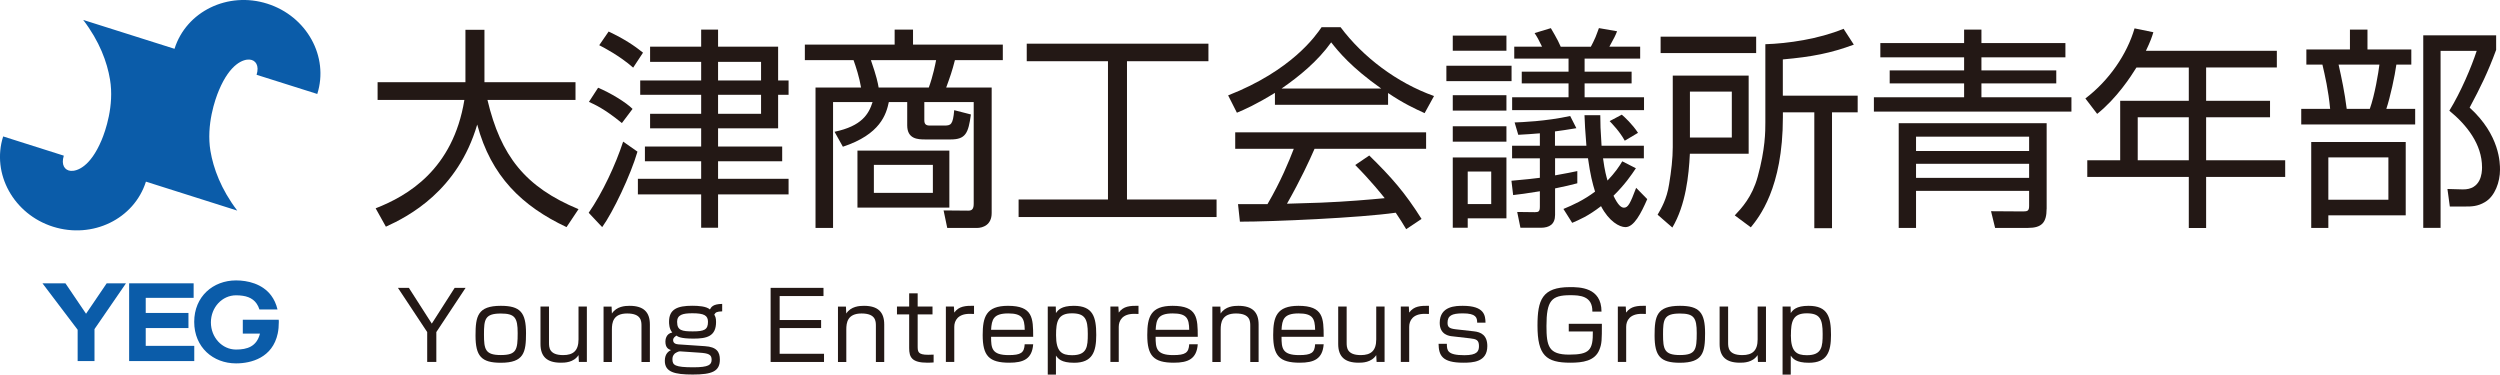
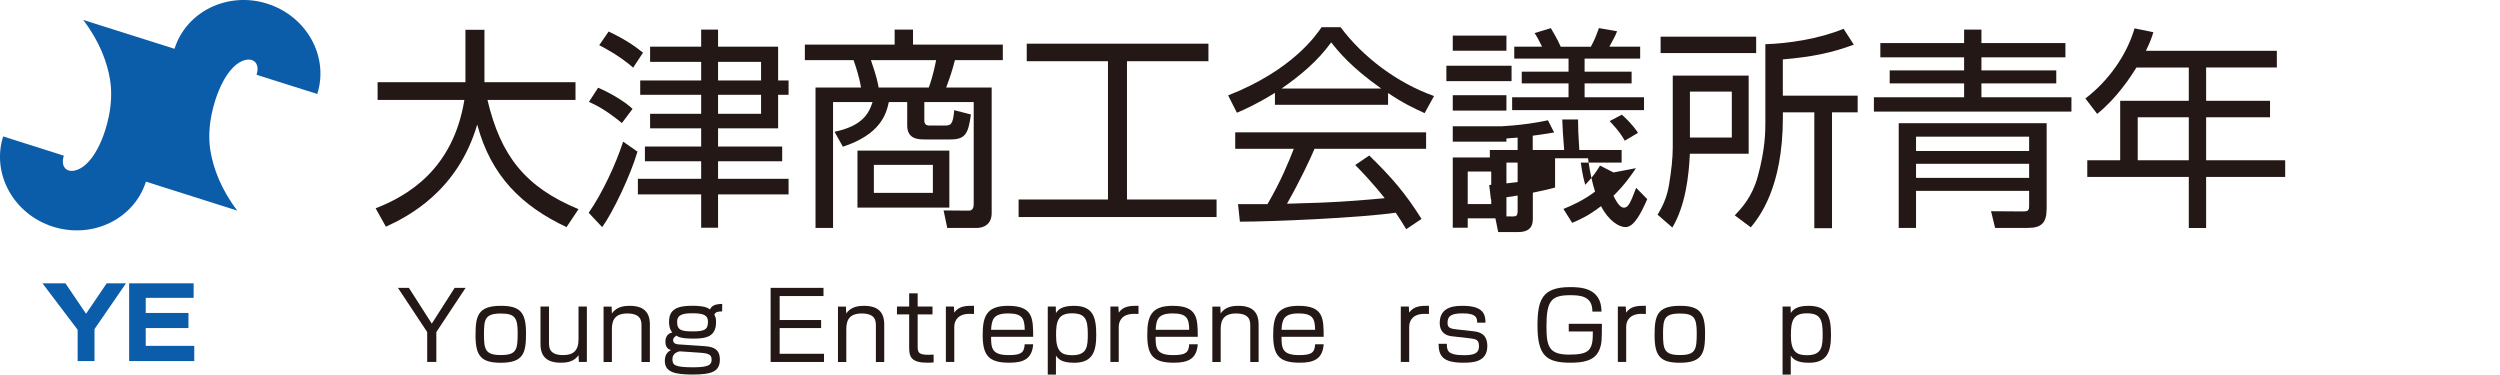
<svg xmlns="http://www.w3.org/2000/svg" id="_レイヤー_2" data-name="レイヤー 2" viewBox="0 0 473.32 70.92">
  <defs>
    <style>
      .cls-1 {
        fill: #0b5ca9;
      }

      .cls-2 {
        fill: #231815;
      }
    </style>
  </defs>
  <g id="_テキスト" data-name="テキスト">
    <g id="bnr-otsu-shoko">
      <g>
        <path class="cls-1" d="m13.41,32.35c1.12.08,3.66-.68,5.82-5.81.72-1.71,2.42-6.55,1.6-11.47-.54-3.29-1.98-7.25-5.08-11.3l17.29,5.47C35.27,2.16,43.15-1.67,50.61.7c7.47,2.37,11.7,10.02,9.46,17.09l-11.49-3.63c.55-1.77-.19-2.79-1.32-2.88-1.12-.09-3.66.69-5.81,5.81-.72,1.7-2.42,6.55-1.61,11.47.55,3.29,1.99,7.25,5.08,11.31l-17.29-5.48c-2.25,7.08-10.11,10.89-17.59,8.53C2.59,40.56-1.65,32.9.6,25.83l11.48,3.64c-.55,1.77.19,2.79,1.32,2.88" />
        <polygon class="cls-1" points="23.85 53.64 20.2 53.64 16.29 59.4 12.39 53.64 8.04 53.64 14.7 62.43 14.7 68.36 17.89 68.36 17.89 62.31 23.85 53.64" />
        <polygon class="cls-1" points="27.59 65.48 27.59 62.11 35.68 62.11 35.68 59.25 27.59 59.25 27.59 56.39 36.66 56.39 36.66 53.64 24.45 53.64 24.45 68.36 36.78 68.36 36.78 65.48 27.59 65.48" />
-         <path class="cls-1" d="m52.77,60.53h-6.8v2.63h3.25c-.62,2.46-2.42,3.02-4.53,3.02-2.64,0-4.76-2.3-4.76-5.14s2.12-5.13,4.76-5.13c.45,0,.88.03,1.28.09,1.45.22,2.61.91,3.15,2.59h3.42c-.25-1.06-.67-1.93-1.19-2.63-1.68-2.25-4.49-2.87-6.66-2.87-4.34,0-7.92,3.04-7.92,7.85s3.58,7.86,7.92,7.86c2.88,0,6.91-1.07,7.89-5.65.14-.66.21-1.39.21-2.21,0-.15-.02-.28-.02-.43" />
        <path class="cls-2" d="m88.11,5.64h3.61v9.92h17.24v3.36h-16.67c2.51,10.6,7.16,16.51,17.24,20.68l-2.27,3.4c-8.42-3.97-14.29-9.63-16.91-19.42-3.69,12.58-13.03,17.4-17.29,19.34l-1.94-3.48c6.03-2.35,14.65-7.33,16.8-20.52h-16.43v-3.36h16.63V5.64Z" />
        <path class="cls-2" d="m111.46,40.28c2.63-3.8,5.11-9.15,6.52-13.47l2.71,1.9c-1.29,4.45-4.65,11.49-6.68,14.29l-2.55-2.71Zm6.27-16.99c-3.31-2.72-5.18-3.52-6.23-4l1.74-2.68c2.31.97,5.27,2.75,6.52,4.01l-2.02,2.68Zm2.15-10.48c-2.55-2.26-5.79-3.93-6.43-4.25l1.78-2.59c2.99,1.42,4.86,2.67,6.51,4l-1.86,2.83Zm16.07,21.04h13.35v2.96h-13.35v6.31h-3.2v-6.31h-11.98v-2.96h11.98v-3.32h-10.65v-2.79h10.65v-3.44h-9.67v-2.75h9.67v-3.6h-11.54v-2.72h11.54v-3.52h-9.67v-2.87h9.67v-3.24h3.2v3.24h11.37v6.39h1.98v2.72h-1.98v6.35h-11.37v3.44h12.14v2.79h-12.14v3.32Zm8.14-22.14h-8.14v3.52h8.14v-3.52Zm0,6.24h-8.14v3.6h8.14v-3.6Z" />
        <path class="cls-2" d="m187.75,40.36c0,2.19-1.61,2.8-2.83,2.8h-5.58l-.69-3.32,4.69.04c.77,0,1.01-.41,1.01-1.34v-19.22h-9.35v3.44c0,.68.25,1.01,1.01,1.01h2.75c1.26,0,1.66-.12,1.9-2.91l3.16.81c-.48,3.56-1.01,4.73-3.84,4.73h-4.82c-1.41,0-3.4-.08-3.4-2.67v-4.41h-3.48c-.49,2.3-1.58,6.11-8.7,8.46l-1.58-2.83c5.18-1.09,6.48-3.36,7.2-5.62h-7.48v23.83h-3.32v-26.59h8.62c-.32-1.94-.97-3.93-1.42-5.18h-9.22v-2.95h17v-2.83h3.48v2.83h17v2.95h-9.07c-.52,2.07-.93,3.2-1.65,5.18h8.61v23.79Zm-8.01-1.05h-17.4v-10.8h17.4v10.8Zm-3.89-22.74c.81-2.23,1.25-4.49,1.38-5.18h-12.34c1.09,3.16,1.29,4.21,1.46,5.18h9.51Zm.77,14.65h-11.17v5.3h11.17v-5.3Z" />
        <polygon class="cls-2" points="228.79 8.27 228.79 11.59 213.37 11.59 213.37 37.77 230.33 37.77 230.33 41.09 192.85 41.09 192.85 37.77 209.77 37.77 209.77 11.59 194.39 11.59 194.39 8.27 228.79 8.27" />
        <path class="cls-2" d="m262.79,19.84h-21.41v-2.26c-3.6,2.22-5.83,3.19-7.2,3.76l-1.66-3.28c12.06-4.73,16.59-11.29,17.69-12.91h3.6c4.21,5.63,10.64,10.52,17.69,13.03l-1.78,3.24c-1.78-.81-4.05-1.86-6.92-3.81v2.22Zm-3.56,9.59c4.33,4.24,6.79,7.08,9.91,12.02l-2.91,1.94c-.65-1.09-1.13-1.86-1.98-3.12-6.76.97-23.27,1.7-29.5,1.7l-.36-3.32h5.58c2.55-4.37,4.08-8.14,4.98-10.48h-11.09v-3.12h36.14v3.12h-21.12c-.97,2.23-2.59,5.75-5.22,10.4,1.01-.04,5.55-.16,6.4-.2,4.94-.2,9.11-.57,12.1-.85-.41-.52-2.42-3.08-5.58-6.28l2.67-1.81Zm2.27-12.67c-5.71-4.04-8.06-6.96-9.47-8.74-2.55,3.56-5.99,6.39-9.39,8.74h18.86Z" />
-         <path class="cls-2" d="m286.18,15.36h-12.34v-2.92h12.34v2.92Zm-.97-5.75h-10.16v-2.87h10.16v2.87Zm0,11.33h-10.16v-2.91h10.16v2.91Zm0,5.88h-10.16v-2.91h10.16v2.91Zm0,2.99v11.53h-7.33v1.78h-2.83v-13.31h10.16Zm-2.88,2.67h-4.45v6.15h4.45v-6.15Zm27.4-.64c-.89,1.33-2.07,3.07-4.25,5.22.81,1.7,1.42,2.26,1.98,2.26.77,0,1.18-.76,2.31-3.76l2.1,2.14c-1.18,2.71-2.51,5.3-4.13,5.3-1.14,0-3.12-1.09-4.62-3.97-2.47,1.9-4.05,2.55-5.46,3.16l-1.66-2.63c1.86-.77,3.8-1.65,5.99-3.28-.49-1.62-.89-3.12-1.34-6.32h-6.23v3.24c2.35-.41,3-.57,4.21-.81v2.31c-1.25.32-2.38.61-4.21.97v5.02c0,1.78-1.09,2.43-2.71,2.43h-3.85l-.61-2.99,3.32.04c.73,0,.97-.12.97-1.05v-2.91c-2.63.44-3.72.56-5.06.72l-.32-2.71c3-.29,4.05-.37,5.38-.56v-3.69h-5.26v-2.38h5.26v-2.35c-1.54.12-2.47.2-4.09.28l-.69-2.34c1.22-.04,5.91-.21,10.52-1.22l1.17,2.31c-1.82.28-2.88.48-4.05.61v2.71h5.95c-.25-3.08-.29-4.01-.36-5.78h2.99c0,1.45.04,2.91.24,5.78h8.01v2.38h-7.73c.32,2.43.65,3.52.85,4.21,1.46-1.54,2.19-2.63,2.79-3.64l2.55,1.3Zm-17.77-22.99c-.65-1.34-.89-1.79-1.42-2.59l3.08-.93c.08.16,1.33,2.19,1.87,3.52h5.7c.25-.45.61-1.18.89-1.83.28-.69.53-1.42.64-1.7l3.44.6c-.32.81-.49,1.17-1.46,2.92h5.83v2.26h-10.52v2.47h8.9v2.22h-8.9v2.63h11.25v2.43h-24.97v-2.43h10.68v-2.63h-8.86v-2.22h8.86v-2.47h-10.28v-2.26h5.26Zm15.66,17.8c-1.01-1.82-2.31-3.11-2.87-3.72l2.3-1.22c.53.45,2.02,1.82,3.07,3.44l-2.51,1.49Z" />
+         <path class="cls-2" d="m286.18,15.36h-12.34v-2.92h12.34v2.92Zm-.97-5.75h-10.16v-2.87h10.16v2.87Zm0,11.33h-10.16v-2.91h10.16v2.91Zm0,5.88h-10.16v-2.91h10.16v2.91Zm0,2.99v11.53h-7.33v1.78h-2.83v-13.31h10.16Zm-2.88,2.67h-4.45v6.15h4.45v-6.15Zm27.4-.64c-.89,1.33-2.07,3.07-4.25,5.22.81,1.7,1.42,2.26,1.98,2.26.77,0,1.18-.76,2.31-3.76l2.1,2.14c-1.18,2.71-2.51,5.3-4.13,5.3-1.14,0-3.12-1.09-4.62-3.97-2.47,1.9-4.05,2.55-5.46,3.16l-1.66-2.63c1.86-.77,3.8-1.65,5.99-3.28-.49-1.62-.89-3.12-1.34-6.32h-6.23v3.24v2.31c-1.25.32-2.38.61-4.21.97v5.02c0,1.78-1.09,2.43-2.71,2.43h-3.85l-.61-2.99,3.32.04c.73,0,.97-.12.97-1.05v-2.91c-2.63.44-3.72.56-5.06.72l-.32-2.71c3-.29,4.05-.37,5.38-.56v-3.69h-5.26v-2.38h5.26v-2.35c-1.54.12-2.47.2-4.09.28l-.69-2.34c1.22-.04,5.91-.21,10.52-1.22l1.17,2.31c-1.82.28-2.88.48-4.05.61v2.71h5.95c-.25-3.08-.29-4.01-.36-5.78h2.99c0,1.45.04,2.91.24,5.78h8.01v2.38h-7.73c.32,2.43.65,3.52.85,4.21,1.46-1.54,2.19-2.63,2.79-3.64l2.55,1.3Zm-17.77-22.99c-.65-1.34-.89-1.79-1.42-2.59l3.08-.93c.08.16,1.33,2.19,1.87,3.52h5.7c.25-.45.61-1.18.89-1.83.28-.69.53-1.42.64-1.7l3.44.6c-.32.81-.49,1.17-1.46,2.92h5.83v2.26h-10.52v2.47h8.9v2.22h-8.9v2.63h11.25v2.43h-24.97v-2.43h10.68v-2.63h-8.86v-2.22h8.86v-2.47h-10.28v-2.26h5.26Zm15.66,17.8c-1.01-1.82-2.31-3.11-2.87-3.72l2.3-1.22c.53.45,2.02,1.82,3.07,3.44l-2.51,1.49Z" />
        <path class="cls-2" d="m331.07,14.3v14.81h-11.13c-.2,4.09-.77,9.67-3.32,13.97l-2.79-2.43c.65-1.13,1.74-2.91,2.18-5.78.41-2.47.69-4.9.69-7v-13.56h14.37Zm1.42-4.25h-18.09v-3.11h18.09v3.11Zm-4.61,7.29h-7.93v8.7h7.93v-8.7Zm9.67.77h14.16v3.16h-4.86v21.93h-3.35v-21.93h-5.95v.93c0,13.47-4.57,18.98-6.07,20.84l-3.04-2.26c1.3-1.38,3.28-3.48,4.33-7.28,1.46-5.27,1.46-8.66,1.46-10.28v-14.85c4.25-.13,10.08-.97,14.81-2.92l1.94,3c-4.37,1.62-7.93,2.31-13.44,2.8v6.88Z" />
        <path class="cls-2" d="m391.04,10.86h-15.9v2.47h14.17v2.46h-14.17v2.63h17.04v2.71h-37.4v-2.71h17.08v-2.63h-14.09v-2.46h14.09v-2.47h-15.86v-2.71h15.86v-2.55h3.28v2.55h15.9v2.71Zm-3.56,28.69c0,2.55-.89,3.6-3.52,3.6h-6.23l-.77-3.16,6.07.04c.85,0,1.14-.12,1.14-1.05v-2.84h-21.41v7.01h-3.28v-19.83h28.01v16.23Zm-3.31-13.68h-21.41v2.72h21.41v-2.72Zm0,5.14h-21.41v2.67h21.41v-2.67Z" />
        <path class="cls-2" d="m431.07,9.61v3.16h-13.39v6.31h12.1v3.12h-12.1v8.14h14.97v3.16h-14.97v9.67h-3.28v-9.67h-19.22v-3.16h6.23v-11.25h12.99v-6.31h-9.91c-1.05,1.7-3.76,5.86-7.44,8.78l-2.23-2.92c4.49-3.4,7.89-8.38,9.31-13.27l3.56.73c-.28.93-.52,1.65-1.41,3.52h24.8Zm-16.67,12.59h-9.67v8.14h9.67v-8.14Z" />
-         <path class="cls-2" d="m444.91,9.36v-3.76h3.32v3.76h8.3v2.87h-2.83c-.28,2.11-1.17,6.2-1.9,8.38h5.46v2.95h-21.57v-2.95h5.47c-.33-3.56-.98-6.31-1.46-8.38h-3.04v-2.87h8.25Zm10.56,31.41h-14.65v2.38h-3.24v-16.27h17.89v13.88Zm-3.28-10.97h-11.37v8.01h11.37v-8.01Zm-3.52-9.19c.93-2.55,1.66-7,1.82-8.38h-7.73c.57,2.55,1.13,5.15,1.54,8.38h4.37Zm10.12,22.54V6.69h13.8v2.75c-1.54,4.2-3,7.16-5.02,10.93,5.75,5.22,5.75,10.56,5.75,11.78,0,2.26-.93,4.98-2.83,6.1-1.41.85-2.59.85-3.76.85h-2.91l-.45-3.32,2.87.08c3.48.08,3.68-3.08,3.68-4.17,0-4.37-2.87-8.01-6.19-10.73,2.19-3.56,4.17-8.25,5.18-11.33h-6.84v33.51h-3.28Z" />
        <polygon class="cls-2" points="82.61 68.53 80.88 68.53 80.88 62.87 75.34 54.5 77.41 54.5 81.75 61.27 86.08 54.5 88.15 54.5 82.61 62.87 82.61 68.53" />
        <path class="cls-2" d="m99.59,63.09c0,3.63-.39,5.59-4.77,5.59-3.7,0-4.79-1.26-4.79-5.15,0-3.65.39-5.63,4.79-5.63,3.68,0,4.77,1.25,4.77,5.19m-4.77,4.13c2.98,0,3.19-1,3.19-4.17,0-2.91-.54-3.69-3.19-3.69-3.01,0-3.19,1.1-3.19,3.94s.23,3.92,3.19,3.92" />
        <path class="cls-2" d="m103.94,58.04v6.81c0,.89,0,2.38,2.69,2.38,1.9,0,2.9-.84,2.9-2.97v-6.22h1.58v10.49h-1.51l-.07-1.3c-.92,1.43-2.64,1.44-3.35,1.44-2.6,0-3.85-1.14-3.85-3.54v-7.09h1.6Z" />
        <path class="cls-2" d="m115.79,58.04l.06,1.32c.89-1.37,2.49-1.46,3.36-1.46,2.65,0,3.83,1.2,3.83,3.53v7.11h-1.59v-6.84c0-.88-.02-2.35-2.71-2.35s-2.89,1.76-2.89,3.04v6.15h-1.58v-10.49h1.51Z" />
        <path class="cls-2" d="m136.72,58.95c-.98.04-1.23.15-1.49.62.19.34.34.59.34,1.39,0,2.72-1.75,3.15-4.27,3.15s-2.98-.39-3.22-.57c-.32.21-.64.43-.64.86,0,.58.5.77,1,.8l5.02.34c2.25.14,2.83,1.11,2.83,2.54,0,2.23-1.48,2.83-5.13,2.83-3.44,0-5.29-.46-5.29-2.6,0-1.41.79-1.83,1.16-2.03-.41-.14-1.05-.38-1.05-1.61,0-.33.09-1.49,1.3-1.72-.61-.69-.61-1.73-.61-2.05,0-2.38,1.62-3.01,4.38-3.01,1.18,0,2.67.09,3.36.7.24-.44.56-1.03,2.32-1.05v1.41Zm-8,7.57c-.29-.02-.89.34-.98.43-.37.36-.43.73-.43,1.07,0,1.11.46,1.52,3.95,1.52,2.92,0,3.47-.47,3.47-1.45s-.62-1.21-2.32-1.32l-3.7-.25Zm-.52-5.54c0,1.59.95,1.76,2.97,1.76,2.18,0,2.87-.32,2.87-1.81,0-1.2-.73-1.62-2.94-1.62-1.87,0-2.91.28-2.91,1.67" />
        <polygon class="cls-2" points="155.91 54.5 155.91 56.05 147.61 56.05 147.61 60.59 155.46 60.59 155.46 62.11 147.61 62.11 147.61 66.98 156.01 66.98 156.01 68.53 145.9 68.53 145.9 54.5 155.91 54.5" />
        <path class="cls-2" d="m160.16,58.04l.06,1.32c.89-1.37,2.49-1.46,3.36-1.46,2.65,0,3.83,1.2,3.83,3.53v7.11h-1.58v-6.84c0-.88-.02-2.35-2.71-2.35s-2.89,1.76-2.89,3.04v6.15h-1.58v-10.49h1.51Z" />
        <path class="cls-2" d="m172.13,55.53h1.61v2.51h2.81v1.48h-2.81v5.95c0,1.11,0,1.7,1.99,1.7.54,0,.77-.01,1.03-.03v1.48c-.27.02-.61.05-1.17.05-2.95,0-3.46-1.03-3.46-2.76v-6.39h-2.31v-1.48h2.31v-2.51Z" />
        <path class="cls-2" d="m180.6,58.04l.07,1.14c.89-1.23,2.13-1.3,3.74-1.29v1.55c-.41-.02-.61-.02-.84-.02-2.19,0-2.9,1.26-2.9,2.46v6.65h-1.59v-10.49h1.52Z" />
        <path class="cls-2" d="m187.64,63.76c0,2.15.12,3.47,3.33,3.47,2.32,0,2.94-.44,3.03-2.05h1.61c-.21,2.78-1.83,3.49-4.52,3.49-3.86,0-5.04-1.32-5.04-5.23,0-3.4.62-5.54,4.79-5.54,4.72,0,4.76,2.34,4.77,5.86h-7.98Zm6.37-1.32c-.04-2.13-.45-3.1-3.12-3.1-2.81,0-3.13,1.15-3.25,3.1h6.37Z" />
        <path class="cls-2" d="m199.89,58.04l.03,1.23c.39-.55.98-1.37,3.39-1.37,3.65,0,4.24,2.14,4.24,5.52,0,3.19-.73,5.26-4.19,5.26-2.48,0-3.04-.8-3.44-1.36v3.6h-1.55v-12.88h1.52Zm.05,5.41c0,3.14,1.07,3.8,3.04,3.8,2.87,0,2.97-1.66,2.97-4.03,0-2.83-.52-3.9-3.02-3.9-2.64,0-2.99,1.55-2.99,4.13" />
        <path class="cls-2" d="m211.74,58.04l.07,1.14c.89-1.23,2.14-1.3,3.74-1.29v1.55c-.41-.02-.61-.02-.84-.02-2.19,0-2.9,1.26-2.9,2.46v6.65h-1.58v-10.49h1.51Z" />
        <path class="cls-2" d="m218.79,63.76c0,2.15.11,3.47,3.33,3.47,2.31,0,2.94-.44,3.03-2.05h1.62c-.21,2.78-1.83,3.49-4.52,3.49-3.86,0-5.04-1.32-5.04-5.23,0-3.4.62-5.54,4.79-5.54,4.72,0,4.76,2.34,4.77,5.86h-7.97Zm6.36-1.32c-.03-2.13-.44-3.1-3.11-3.1-2.82,0-3.13,1.15-3.24,3.1h6.36Z" />
        <path class="cls-2" d="m231.05,58.04l.05,1.32c.89-1.37,2.49-1.46,3.36-1.46,2.65,0,3.83,1.2,3.83,3.53v7.11h-1.58v-6.84c0-.88-.02-2.35-2.71-2.35s-2.89,1.76-2.89,3.04v6.15h-1.58v-10.49h1.52Z" />
        <path class="cls-2" d="m242.63,63.76c0,2.15.11,3.47,3.33,3.47,2.32,0,2.94-.44,3.03-2.05h1.62c-.21,2.78-1.83,3.49-4.52,3.49-3.86,0-5.04-1.32-5.04-5.23,0-3.4.62-5.54,4.79-5.54,4.72,0,4.76,2.34,4.77,5.86h-7.98Zm6.36-1.32c-.04-2.13-.45-3.1-3.12-3.1-2.81,0-3.13,1.15-3.24,3.1h6.36Z" />
-         <path class="cls-2" d="m254.96,58.04v6.81c0,.89,0,2.38,2.69,2.38,1.91,0,2.91-.84,2.91-2.97v-6.22h1.58v10.49h-1.51l-.07-1.3c-.93,1.43-2.64,1.44-3.35,1.44-2.6,0-3.85-1.14-3.85-3.54v-7.09h1.6Z" />
        <path class="cls-2" d="m266.73,58.04l.07,1.14c.89-1.23,2.13-1.3,3.74-1.29v1.55c-.41-.02-.6-.02-.84-.02-2.19,0-2.9,1.26-2.9,2.46v6.65h-1.59v-10.49h1.51Z" />
        <path class="cls-2" d="m279.67,61.09c0-.96-.21-1.76-2.71-1.76-2.11,0-2.9.43-2.9,1.8,0,.8.34,1.07,1.53,1.21l3.47.39c1.33.14,2.53.73,2.53,2.79,0,3.06-2.8,3.15-4.56,3.15-4.01,0-4.63-1.39-4.67-3.58h1.57c.02,1.23.02,2.16,3.33,2.16,2.41,0,2.75-.75,2.75-1.73,0-1.16-.52-1.33-1.66-1.46l-3.4-.39c-.53-.05-2.37-.27-2.37-2.54,0-3.23,3.13-3.23,4.39-3.23,4.12,0,4.24,1.87,4.28,3.19h-1.58Z" />
        <path class="cls-2" d="m301.48,58.99c.05-2.99-2.4-3.1-4.2-3.1-3.56,0-4.49,1.03-4.49,5.84,0,3.81.41,5.41,4.29,5.41s4.53-.87,4.49-4.38h-4.56v-1.46h6.27c0,3.05,0,3.77-.48,4.93-.85,2.12-3.15,2.44-5.5,2.44-4.58,0-6.21-1.39-6.21-7.03,0-4.85.88-7.28,6.14-7.28,1.78,0,5.98,0,5.98,4.63h-1.73Z" />
        <path class="cls-2" d="m307.8,58.04l.07,1.14c.89-1.23,2.14-1.3,3.74-1.29v1.55c-.41-.02-.6-.02-.83-.02-2.19,0-2.9,1.26-2.9,2.46v6.65h-1.58v-10.49h1.51Z" />
        <path class="cls-2" d="m322.82,63.09c0,3.63-.39,5.59-4.77,5.59-3.7,0-4.79-1.26-4.79-5.15,0-3.65.39-5.63,4.79-5.63,3.69,0,4.77,1.25,4.77,5.19m-4.77,4.13c2.98,0,3.19-1,3.19-4.17,0-2.91-.54-3.69-3.19-3.69-3.01,0-3.19,1.1-3.19,3.94s.24,3.92,3.19,3.92" />
-         <path class="cls-2" d="m327.18,58.04v6.81c0,.89,0,2.38,2.69,2.38,1.9,0,2.9-.84,2.9-2.97v-6.22h1.58v10.49h-1.52l-.07-1.3c-.93,1.43-2.64,1.44-3.35,1.44-2.6,0-3.84-1.14-3.84-3.54v-7.09h1.6Z" />
        <path class="cls-2" d="m339.01,58.04l.03,1.23c.39-.55.98-1.37,3.38-1.37,3.65,0,4.24,2.14,4.24,5.52,0,3.19-.73,5.26-4.18,5.26-2.48,0-3.04-.8-3.44-1.36v3.6h-1.55v-12.88h1.51Zm.05,5.41c0,3.14,1.07,3.8,3.04,3.8,2.87,0,2.98-1.66,2.98-4.03,0-2.83-.52-3.9-3.02-3.9-2.63,0-2.99,1.55-2.99,4.13" />
      </g>
    </g>
  </g>
</svg>